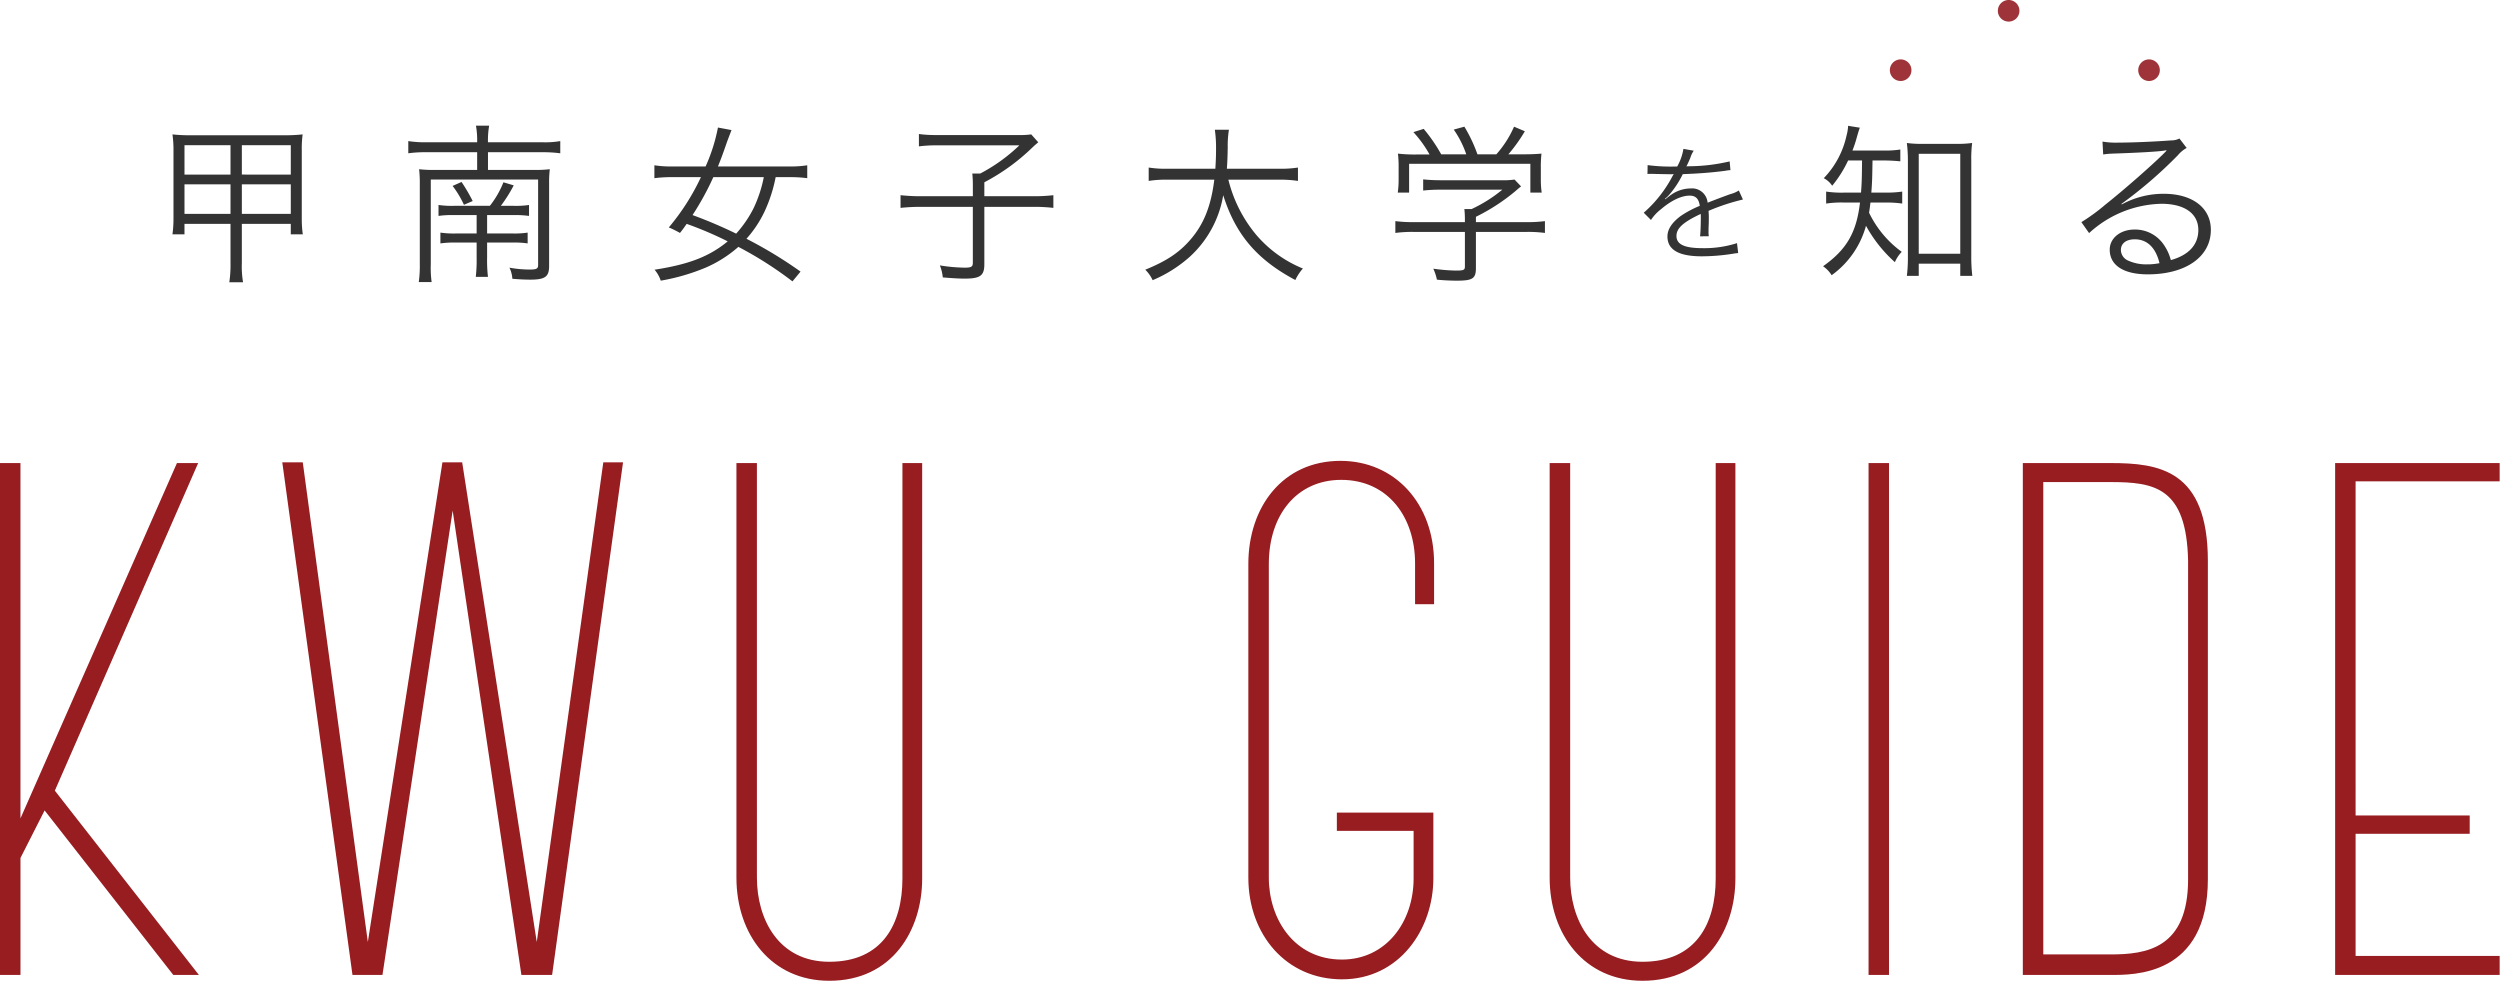
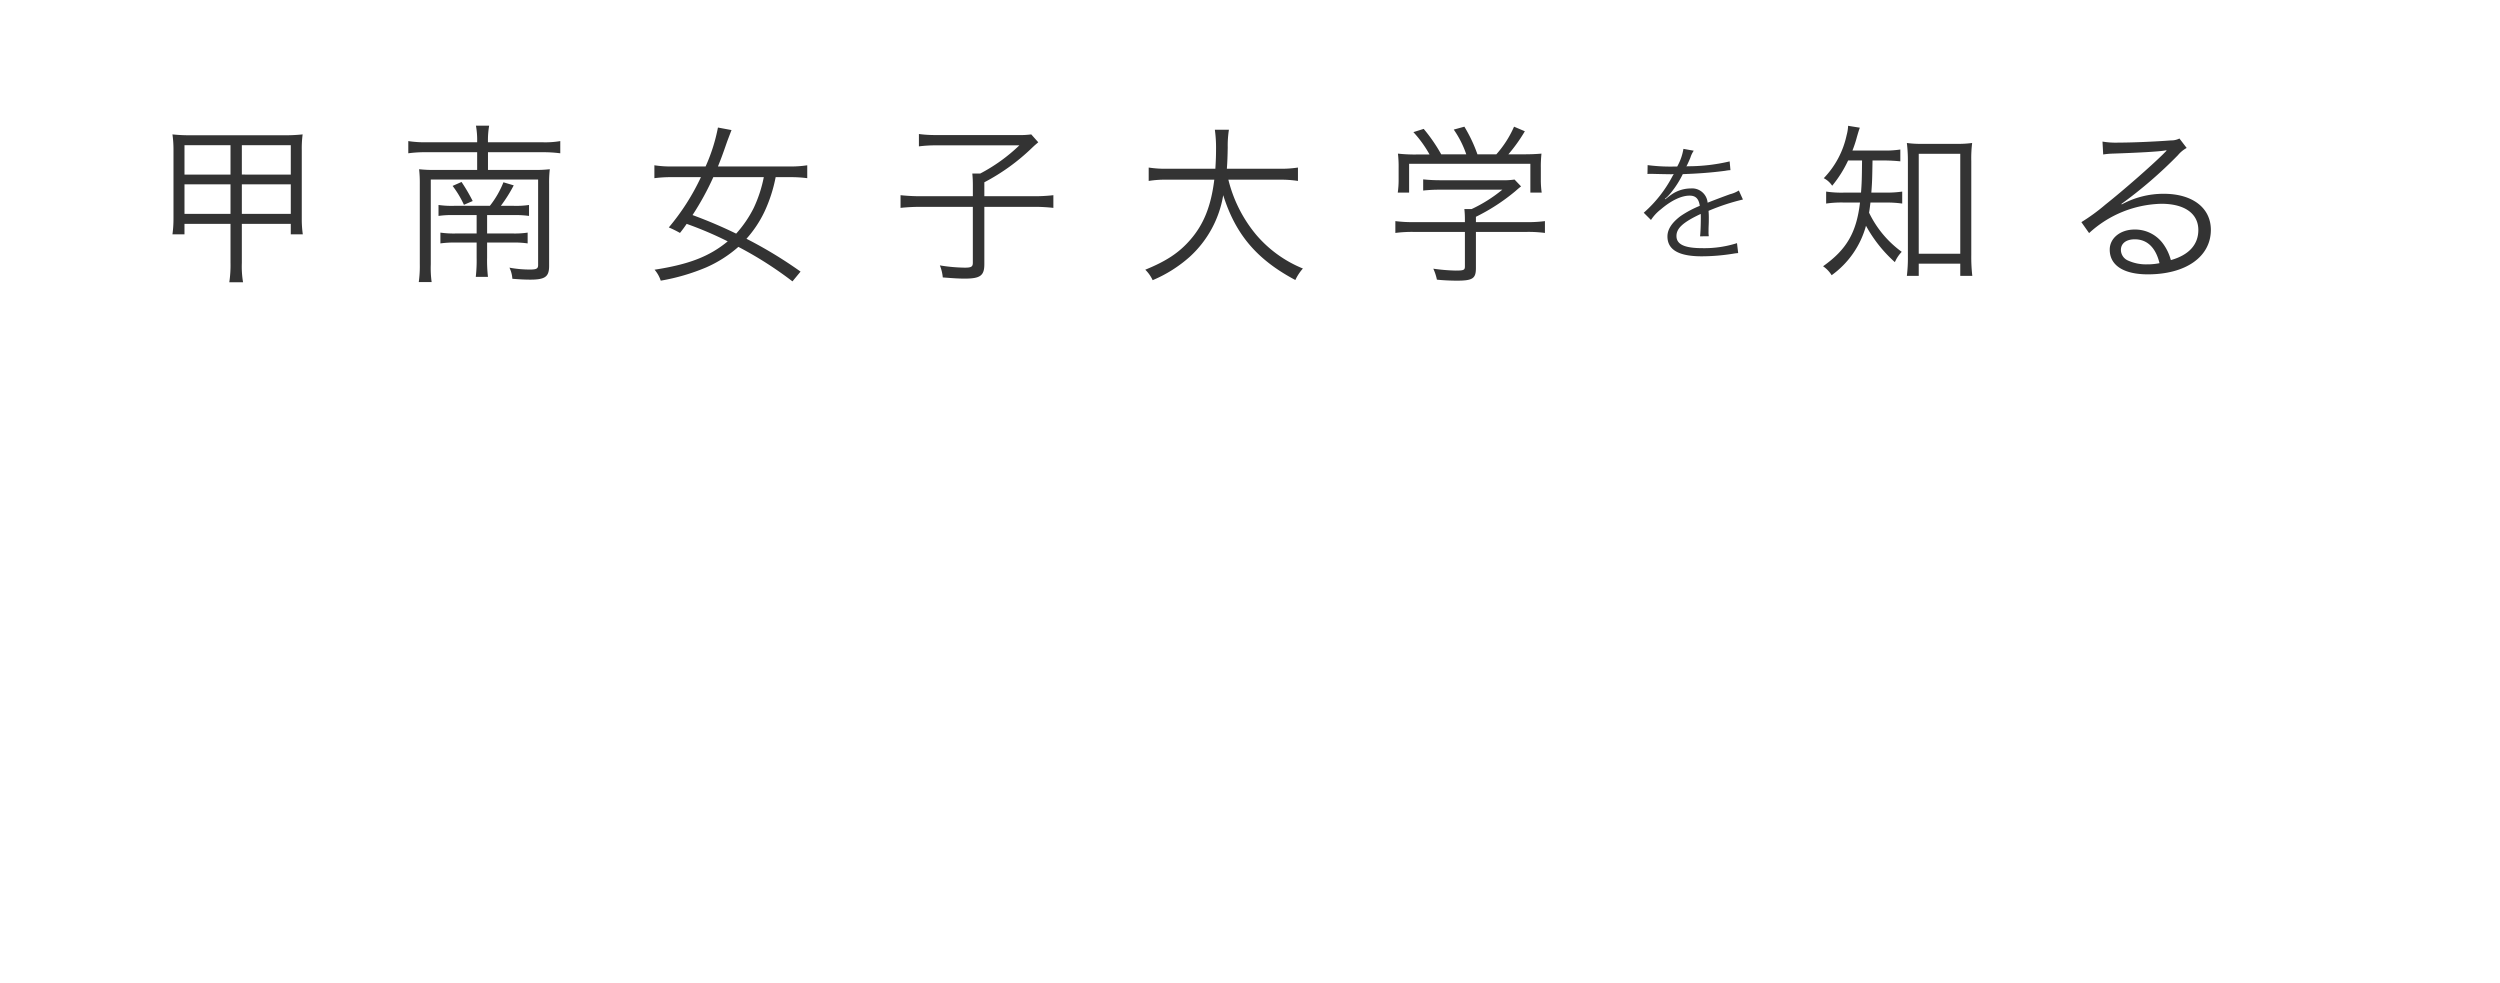
<svg xmlns="http://www.w3.org/2000/svg" viewBox="0 0 463 182" width="463" height="182">
  <path fill="#333" fill-rule="evenodd" d="M42.69 41.46v7.22a21.5 21.5 0 0 1-.222 3.59h2.544a17.746 17.746 0 0 1-.223-3.59v-7.22h9.064v1.94h2.226a19.919 19.919 0 0 1-.19-2.9V27.81a19.777 19.777 0 0 1 .159-2.92 30.447 30.447 0 0 1-3.658.16H35.439a29.6 29.6 0 0 1-3.5-.16 20.58 20.58 0 0 1 .191 3.02v12.56a21.369 21.369 0 0 1-.191 2.93h2.226v-1.94h8.523Zm0-14.57v5.44h-8.523v-5.44h8.523Zm2.1 0h9.064v5.44H44.79v-5.44Zm-2.1 7.25v5.47h-8.523v-5.47h8.523Zm2.1 0h9.064v5.47H44.79v-5.47Zm39.285 3.98a16.6 16.6 0 0 1-2.862-.16v2.03a17.382 17.382 0 0 1 2.767-.16h4.293v3.41h-3.784a17.428 17.428 0 0 1-2.926-.16v2a18.413 18.413 0 0 1 2.894-.16h3.816v2.8a27.16 27.16 0 0 1-.159 3.56h2.258a26.638 26.638 0 0 1-.159-3.59v-2.77h4.707a16.906 16.906 0 0 1 2.8.16v-2a16.23 16.23 0 0 1-2.8.16h-4.707v-3.41h4.962a18.6 18.6 0 0 1 2.8.16v-2.03a16 16 0 0 1-2.8.16h-2.417a27.288 27.288 0 0 0 2.385-3.79l-1.908-.57a17.132 17.132 0 0 1-2.513 4.36h-6.647ZM78.86 26.35a19.893 19.893 0 0 1-3.244-.22v2.26a22.515 22.515 0 0 1 3.244-.2h9.509v3.28h-7.856a23.057 23.057 0 0 1-2.894-.13 23.232 23.232 0 0 1 .128 2.74v14.79a22.044 22.044 0 0 1-.191 3.37h2.385a18.9 18.9 0 0 1-.159-3.28V33.25h19.877v15.84c0 .67-.318.83-1.527.83a20.814 20.814 0 0 1-3.784-.35 5.494 5.494 0 0 1 .54 2.06c1.241.1 2.29.16 3.308.16 2.767 0 3.5-.54 3.5-2.54V34.01a21.588 21.588 0 0 1 .127-2.67 21.882 21.882 0 0 1-2.862.13h-8.587v-3.28h10.114a24.3 24.3 0 0 1 3.275.2v-2.26a16.579 16.579 0 0 1-3.275.22H90.371a15.863 15.863 0 0 1 .223-3.08h-2.449a15.2 15.2 0 0 1 .223 3.08h-9.509Zm4.961 8.08a18.224 18.224 0 0 1 2.1 3.5l1.622-.7a32.1 32.1 0 0 0-2.067-3.53Zm64.441 15.87a79.752 79.752 0 0 0-10.018-6.08 21.043 21.043 0 0 0 3.339-5.02 27.312 27.312 0 0 0 2.068-6.39h2.576a23.168 23.168 0 0 1 3.275.19v-2.39a19.939 19.939 0 0 1-3.307.22h-13.23c.509-1.27.763-1.9 1.654-4.48.031-.1.318-.86.858-2.26l-2.512-.47a32.313 32.313 0 0 1-2.29 7.21H124.5a19.939 19.939 0 0 1-3.307-.22V33a23.349 23.349 0 0 1 3.307-.19h5.311a42.017 42.017 0 0 1-5.947 9.31 20.289 20.289 0 0 1 2.067 1.02c.605-.76.732-.95 1.241-1.68a67.242 67.242 0 0 1 7.6 3.24c-3.4 2.8-7.156 4.26-13.548 5.25a5.9 5.9 0 0 1 1.144 2.03 38.387 38.387 0 0 0 8.4-2.45 22.83 22.83 0 0 0 5.979-3.81 68.884 68.884 0 0 1 10.018 6.39Zm-6.806-17.49a24.378 24.378 0 0 1-1.876 5.72 21.372 21.372 0 0 1-3.244 4.74 84.869 84.869 0 0 0-8.078-3.44 51.047 51.047 0 0 0 3.848-7.02h9.35Zm38.713 3.53h-9.414a35.066 35.066 0 0 1-3.975-.19v2.35a34.3 34.3 0 0 1 3.912-.19h9.477v10.33c0 .77-.286.93-1.527.93a30.241 30.241 0 0 1-4.579-.42 7.891 7.891 0 0 1 .54 2.23c2.036.16 3.022.22 4.039.22 2.894 0 3.658-.54 3.658-2.67V38.31h8.936a30.946 30.946 0 0 1 3.848.19v-2.35a31.124 31.124 0 0 1-3.848.19H182.3v-2.58a38.215 38.215 0 0 0 8.841-6.39c.445-.42.477-.45 1.145-1.02l-1.3-1.46a15.662 15.662 0 0 1-2.481.12h-15.079a23 23 0 0 1-3.244-.19v2.29a23.409 23.409 0 0 1 3.212-.19h15.392a31.529 31.529 0 0 1-7.251 5.22h-1.463a20.626 20.626 0 0 1 .1 2.1v2.1Zm56.713-3.06a20.514 20.514 0 0 1 3.5.23v-2.48a20.649 20.649 0 0 1-3.53.22h-9.636c.1-1.37.127-2.29.159-3.91a18.826 18.826 0 0 1 .222-3.31h-2.607a23.947 23.947 0 0 1 .222 3.47c0 1.24-.032 2.22-.127 3.75H216.3a20.33 20.33 0 0 1-3.562-.22v2.48a19.082 19.082 0 0 1 3.5-.23h8.65c-.6 4.87-1.94 8.24-4.42 11.1-2.068 2.39-4.389 3.95-8.365 5.57a6.493 6.493 0 0 1 1.368 1.94 24.738 24.738 0 0 0 6.869-4.33 19.812 19.812 0 0 0 6.2-11.41c2.29 7.28 6.233 11.92 13.357 15.71a8.728 8.728 0 0 1 1.4-2.13 22.487 22.487 0 0 1-8.618-6.21 25.365 25.365 0 0 1-5.184-10.24h9.382Zm25.641-4.67a27.94 27.94 0 0 1-3.625-.16 20.667 20.667 0 0 1 .127 2.64v2.35a16.716 16.716 0 0 1-.159 2.23h2.1v-5.34h22.456v5.34h2.1a16.723 16.723 0 0 1-.16-2.23v-2.35a21.812 21.812 0 0 1 .12-2.64c-1.11.09-1.81.13-3.65.13h-2.48a29.668 29.668 0 0 0 3.05-4.27l-2-.85a19.413 19.413 0 0 1-3.28 5.12h-3.5a27.232 27.232 0 0 0-2.42-5.12l-1.967.54a18.393 18.393 0 0 1 2.317 4.58h-4.639a30.182 30.182 0 0 0-3.244-4.71l-1.908.6a21.453 21.453 0 0 1 2.99 4.14h-2.227Zm10.818 14.34h9.41a23.692 23.692 0 0 1 3.37.19v-2.19a24.468 24.468 0 0 1-3.34.19h-9.44v-.99a36.369 36.369 0 0 0 7.25-4.7c.7-.61.7-.61 1.11-.93l-1.21-1.27a13.2 13.2 0 0 1-2.35.13h-11.484a30.246 30.246 0 0 1-3.085-.16v2.07a27.278 27.278 0 0 1 3.021-.16h11.637a26.644 26.644 0 0 1-5.69 3.59h-1.34a17.306 17.306 0 0 1 .1 1.88v.54h-9.573a24.948 24.948 0 0 1-3.307-.19v2.19a23.842 23.842 0 0 1 3.339-.19h9.541v6.39c0 .67-.22.77-1.686.77a33.672 33.672 0 0 1-4.166-.35 9.566 9.566 0 0 1 .668 2.03c1.113.13 2.767.19 3.657.19 2.957 0 3.567-.38 3.567-2.35v-6.68Zm36.9-12.11a33.036 33.036 0 0 1-5.1-.26l-.03 1.65a3.45 3.45 0 0 1 .53-.03h.38c.88.03 3.13.07 3.51.07a3.011 3.011 0 0 0 .45-.04c-.14.23-.14.23-.21.35a23.545 23.545 0 0 1-5.35 6.82l1.34 1.34a8.009 8.009 0 0 1 1.84-1.98c1.93-1.65 3.81-2.53 5.31-2.53 1.13 0 1.7.57 1.89 1.89a19.143 19.143 0 0 0-3.56 1.9c-1.62 1.22-2.43 2.46-2.43 3.77 0 2.46 2.08 3.68 6.35 3.68a36.967 36.967 0 0 0 5.79-.48 8.906 8.906 0 0 1 .96-.12l-.22-1.84a19.919 19.919 0 0 1-6.37.93c-3.36 0-4.84-.69-4.84-2.26 0-1.43 1.24-2.55 4.49-4.08.02.29.02.33.02.71 0 1.46-.07 2.91-.14 3.44l1.62-.02a5.023 5.023 0 0 1-.05-.86c0-.22 0-.55.02-1.08.03-.47.03-1 .03-1.31a14.344 14.344 0 0 0-.05-1.45 38.992 38.992 0 0 1 6.37-2.1l-.76-1.67a5.651 5.651 0 0 1-1.63.69c-1.05.38-2.4.88-4.15 1.57a2.888 2.888 0 0 0-3.14-2.64 6.332 6.332 0 0 0-3.61 1.17c-.23.16-.23.16-1.09.83a.1.1 0 0 1-.05-.07v-.03a.02.02 0 0 0 .02-.02c.03-.02.15-.12.31-.24a10.9 10.9 0 0 0 .81-.9 17.637 17.637 0 0 0 2.15-3.39c2.89-.1 5.39-.29 7.87-.62a6.987 6.987 0 0 1 .96-.12l-.15-1.62a33.509 33.509 0 0 1-7.51.9 3.152 3.152 0 0 0-.5.03c.12-.22.43-.86.74-1.62a4.685 4.685 0 0 1 .62-1.29l-1.91-.34a10.019 10.019 0 0 1-1.15 3.27h-.38Zm34.61-1.12c-.03 3.53-.06 4.2-.19 5.95h-3.02a19.335 19.335 0 0 1-3.44-.19v2.22a19.654 19.654 0 0 1 3.38-.19h2.89c-.64 5.54-2.48 8.72-6.84 11.8a5.6 5.6 0 0 1 1.59 1.66 16.691 16.691 0 0 0 6.36-9.16 25.312 25.312 0 0 0 5.35 6.74 6.368 6.368 0 0 1 1.27-1.91 19.257 19.257 0 0 1-6.05-7.25c.13-.76.16-1.15.26-1.88h2.86a20.4 20.4 0 0 1 3.02.19v-2.22a19.455 19.455 0 0 1-3.02.19h-2.7c.16-2.13.16-2.51.22-5.95h2.04a30.788 30.788 0 0 1 3.11.16v-2.19a18.368 18.368 0 0 1-3.11.19h-5.76a20.606 20.606 0 0 0 .83-2.52c.28-.95.35-1.2.54-1.71l-2.17-.35a7.821 7.821 0 0 1-.28 1.75 16.381 16.381 0 0 1-4.23 7.95 4.177 4.177 0 0 1 1.56 1.4 21.927 21.927 0 0 0 2.95-4.68h2.58Zm10.5 19.11h7.69v2.26h2.23a30.9 30.9 0 0 1-.19-3.85V29.82a23.542 23.542 0 0 1 .16-3.34 18.787 18.787 0 0 1-2.87.16h-6.36a18.478 18.478 0 0 1-2.86-.16 27.2 27.2 0 0 1 .19 3.34v17.65a27.706 27.706 0 0 1-.19 3.62h2.2v-2.26Zm0-20.35h7.69v18.51h-7.69V28.48Zm34.16.13a14.284 14.284 0 0 1 1.72-.16c4.83-.16 8.65-.38 9.67-.57a.972.972 0 0 1 .28-.04l.07.07-.13.13c-.06.06-.13.12-.13.12-.25.26-.25.26-.44.45-2.2 2.16-7.22 6.58-10.63 9.28a35.235 35.235 0 0 1-4.45 3.25l1.43 2.03a20.429 20.429 0 0 1 13.39-5.43c4.3 0 6.84 1.81 6.84 4.86 0 2.7-1.75 4.64-5.09 5.57a8.993 8.993 0 0 0-1.46-3.06 6.416 6.416 0 0 0-5.25-2.6c-2.64 0-4.61 1.59-4.61 3.72 0 2.92 2.58 4.58 7.06 4.58 7.06 0 11.67-3.28 11.67-8.24 0-4.07-3.4-6.68-8.71-6.68a16.126 16.126 0 0 0-7.79 1.97l-.07-.09a81.5 81.5 0 0 0 10.47-9.03 5.613 5.613 0 0 1 1.62-1.34l-1.34-1.75a3.234 3.234 0 0 1-1.53.35c-2.86.22-7.09.41-9.73.41a14.668 14.668 0 0 1-2.99-.19Zm10.43 20.13a11.4 11.4 0 0 1-2.32.22 8.053 8.053 0 0 1-3.56-.73 2.163 2.163 0 0 1-1.27-1.94c0-1.21.98-1.97 2.57-1.97 2.289 0 3.879 1.53 4.579 4.42Z" />
-   <path fill="#9e3439" fill-rule="evenodd" d="M352 11a2 2 0 1 1-2 2 2.006 2.006 0 0 1 2-2Zm20-11a2 2 0 1 1-2 2 2.006 2.006 0 0 1 2-2Zm26 11a2 2 0 1 1-2 2 2.006 2.006 0 0 1 2-2Z" />
-   <path fill="#971d21" fill-rule="evenodd" d="M36.7 85.76h-3.93L3.789 151.57V85.76H0v94.8h3.792v-21.67l4.469-8.8 23.835 30.47h4.74l-26.679-34.13Zm75.031-.14-12.323 88.84-13.814-88.84h-3.656l-13.814 88.84-12.053-88.84h-3.792l13 94.94h5.553l13-86 12.73 86h5.688l13.136-94.94h-3.657Zm59.054.14h-3.656v76.92c0 8.4-3.657 15.44-13.543 15.44-9.48 0-13.407-7.99-13.407-15.58V85.76h-3.792v76.78c0 10.57 6.5 19.1 17.2 19.1 11.647 0 17.2-9.34 17.2-18.96V85.76Zm76.8 64.73v3.39H261.8v8.8c0 8.13-5.146 15.03-13.272 15.03-8.8 0-13.542-7.45-13.542-15.17v-58.09c0-9.21 5.281-15.58 13.407-15.58 8.667 0 13.678 6.91 13.678 15.44v7.59h3.521v-7.59c0-11.1-7.313-18.96-17.334-18.96-10.7 0-17.064 8.53-17.064 19.1v58.09c0 10.57 7.042 18.83 17.334 18.83 10.7 0 16.929-9.35 16.929-18.69v-12.19h-17.878Zm73.811-64.73h-3.65v76.92c0 8.4-3.66 15.44-13.55 15.44-9.48 0-13.4-7.99-13.4-15.58V85.76h-3.8v76.78c0 10.57 6.5 19.1 17.2 19.1 11.65 0 17.2-9.34 17.2-18.96V85.76Zm28.45 94.8v-94.8h-3.79v94.8h3.79Zm59.05-76.66c0-16.92-9.08-18.14-18.02-18.14h-16.25v94.8h16.25c4.2 0 18.02.27 18.02-17.74V103.9Zm-3.66 58.92c0 12.86-7.72 13.94-14.36 13.94h-12.46V89.28h12.46c8.13 0 14.09.95 14.36 14.62v58.92Zm57.7-73.68v-3.38h-30.47v94.8h30.47v-3.52h-26.68v-22.62h21.13v-3.39h-21.13V89.14h26.68Z" />
</svg>